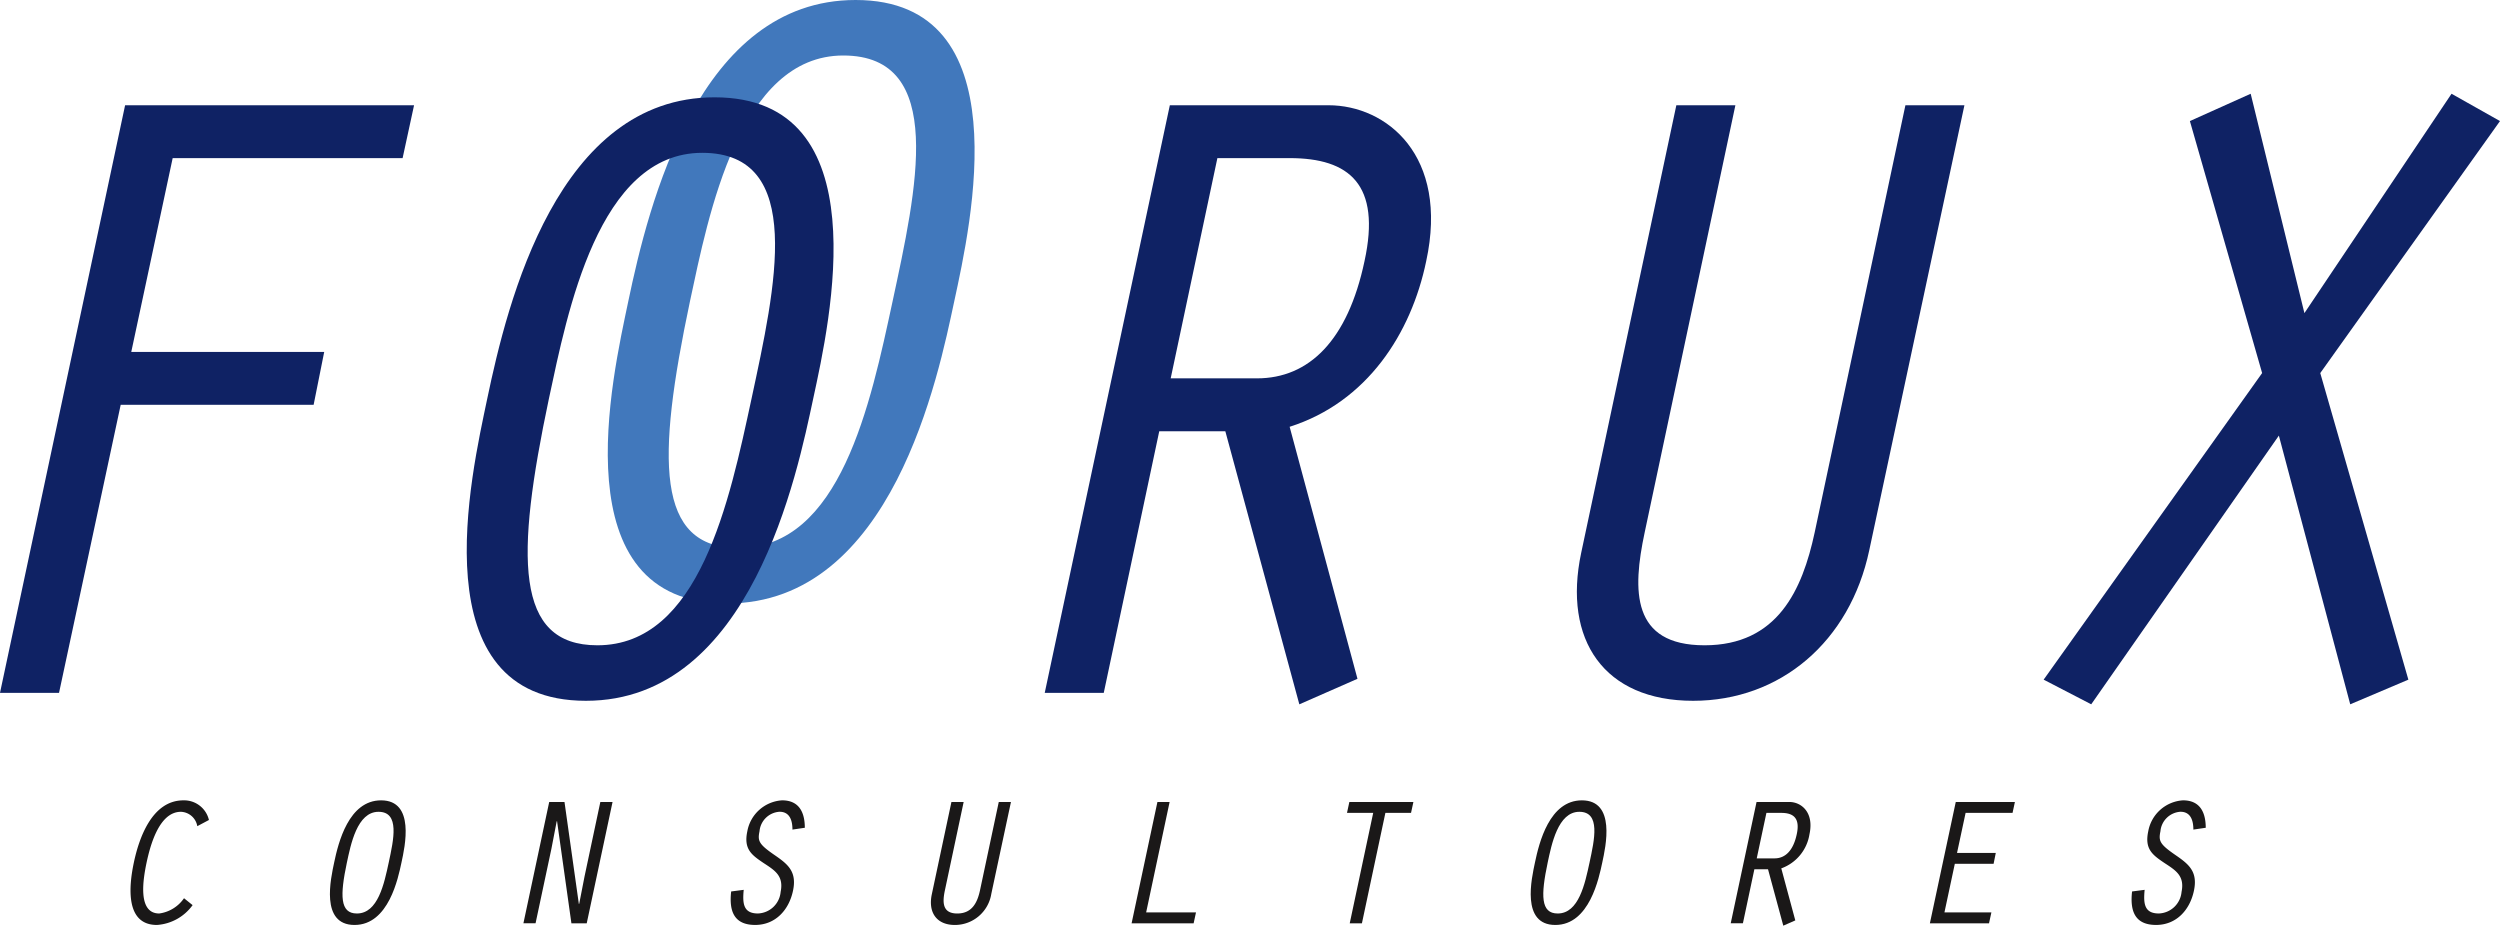
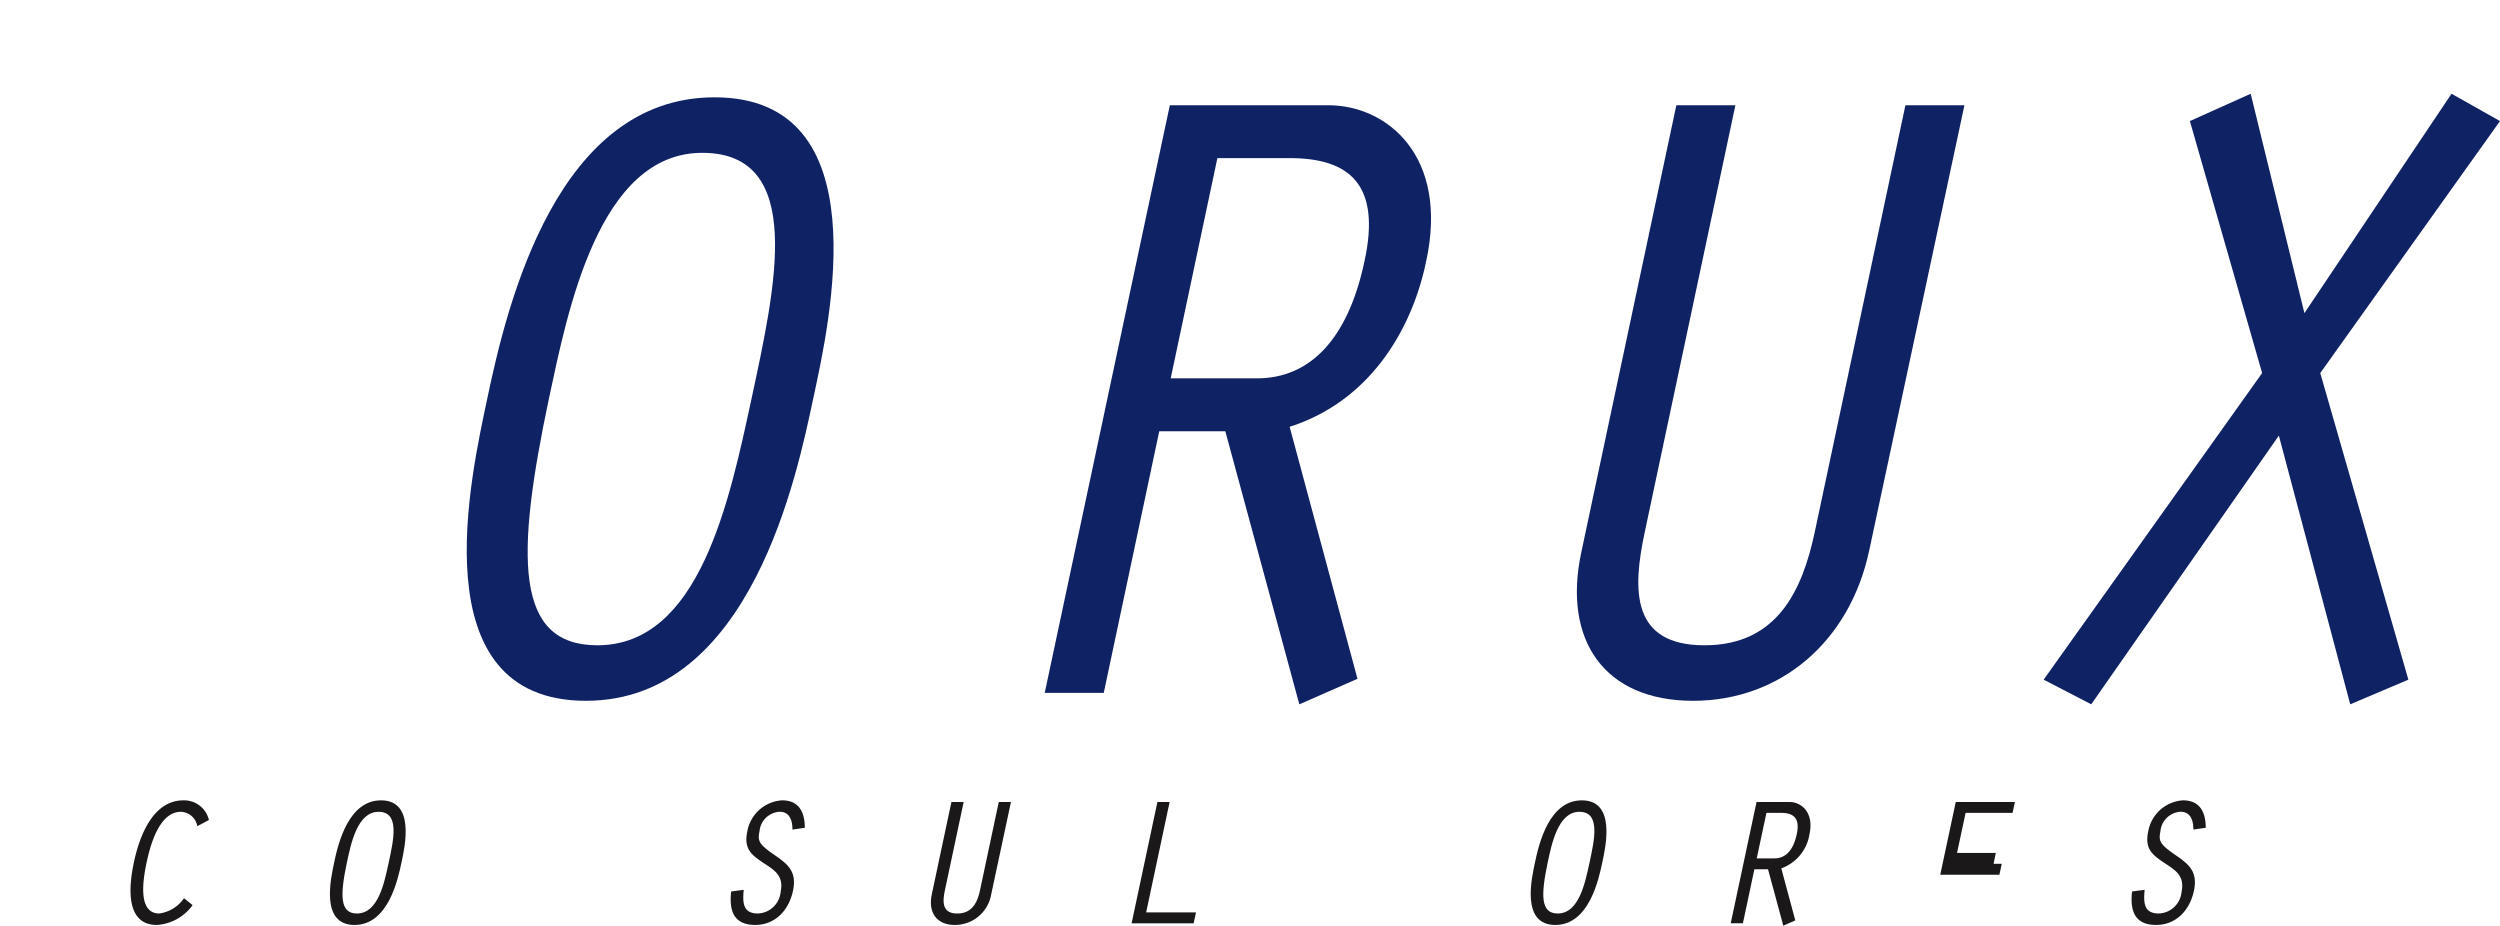
<svg xmlns="http://www.w3.org/2000/svg" id="Layer_1" data-name="Layer 1" viewBox="0 0 291.672 107.999">
  <defs>
    <style>
      .cls-1 {
        fill: #4178bc;
      }

      .cls-2 {
        fill: #0f2264;
      }

      .cls-3 {
        fill: #1a1818;
      }
    </style>
  </defs>
  <title>logo forux</title>
  <g>
-     <path class="cls-1" d="M132.466,43.866c-1.849,8.634-7.195,35.257-26.518,35.257-19.529,0-13.362-26.417-11.512-35.257C96.8,32.56,102.66,8.715,120.955,8.715,140.278,8.715,134.419,34.822,132.466,43.866Zm-30.834,0c-3.906,18.5-4.008,28.781,5.653,28.781,11.923,0,15.417-16.858,17.987-28.781,2.775-12.951,6.373-28.676-5.754-28.676S103.79,33.793,101.632,43.866Z" transform="translate(-21.134 -8.715)" />
-     <path class="cls-2" d="M35.73,20.994H69.442l-1.336,6.167H41.28L36.449,49.773h22.51L57.725,55.94H35.216L28.021,89.55H21.134Z" transform="translate(-21.134 -8.715)" />
    <path class="cls-2" d="M116.011,55.221c-1.85,8.634-7.195,35.255-26.517,35.255-19.529,0-13.362-26.415-11.512-35.255C80.346,43.915,86.2,20.069,104.5,20.069,123.823,20.069,117.964,46.176,116.011,55.221Zm-30.835,0C81.271,73.723,81.168,84,90.829,84c11.923,0,15.417-16.856,17.987-28.779,2.775-12.95,6.373-28.676-5.755-28.676S87.335,45.148,85.176,55.221Z" transform="translate(-21.134 -8.715)" />
    <path class="cls-2" d="M157.617,20.994h18.5c6.785,0,14.082,5.859,11.41,18.192-1.748,8.429-6.887,16.445-15.932,19.323l7.914,29.4-6.783,2.98-8.634-31.862h-7.709L149.908,89.55h-6.886Zm.1,31.863h10.072c6.063,0,10.586-4.42,12.54-13.67,1.953-8.942-1.746-12.025-8.736-12.025h-8.428Z" transform="translate(-21.134 -8.715)" />
    <path class="cls-2" d="M223.6,20.994l-10.586,49.85C211.57,77.627,211.469,84,220,84s11.41-6.476,12.848-13.156l10.588-49.85h6.885L239.221,72.9c-2.262,10.689-10.381,17.576-20.557,17.576-10.383,0-15.213-7.093-13.053-17.268l11.1-52.214Z" transform="translate(-21.134 -8.715)" />
    <path class="cls-2" d="M265.115,90.886l-5.551-2.877,25.49-35.769-8.428-29.4,7.092-3.187,6.269,25.593,17.164-25.593,5.654,3.187-20.969,29.4,10.279,35.769-6.783,2.877-8.326-31.349Z" transform="translate(-21.134 -8.715)" />
    <g>
      <path class="cls-3" d="M43.605,114.315a5.594,5.594,0,0,1-4.16,2.314c-3.693,0-3.29-4.458-2.7-7.26.594-2.822,2.1-7.279,5.794-7.279a2.976,2.976,0,0,1,2.971,2.292l-1.358.722a2.016,2.016,0,0,0-1.91-1.677c-2.589,0-3.608,4.075-4.011,5.942-.382,1.847-1.1,5.922,1.485,5.922a4.2,4.2,0,0,0,2.887-1.782Z" transform="translate(-21.134 -8.715)" />
      <path class="cls-3" d="M67.973,109.349c-.382,1.782-1.486,7.28-5.476,7.28-4.033,0-2.759-5.455-2.378-7.28.488-2.335,1.7-7.259,5.476-7.259C69.586,102.09,68.377,107.481,67.973,109.349Zm-6.368,0c-.807,3.82-.828,5.942,1.167,5.942,2.462,0,3.184-3.48,3.714-5.942.573-2.675,1.316-5.922-1.189-5.922S62.051,107.269,61.606,109.349Z" transform="translate(-21.134 -8.715)" />
-       <path class="cls-3" d="M85.21,102.28h1.783l1.677,11.907.043-.042.616-3.163,1.846-8.7H92.6l-3.014,14.157H87.8l-1.677-11.929-.043.043-.616,3.2-1.847,8.681H82.2Z" transform="translate(-21.134 -8.715)" />
      <path class="cls-3" d="M110.235,109.412c-1.422-.955-2.356-1.635-1.911-3.715a4.4,4.4,0,0,1,4.054-3.608c2,0,2.653,1.422,2.653,3.2l-1.443.213c0-1.04-.3-2.08-1.507-2.08a2.5,2.5,0,0,0-2.334,2.27c-.233,1.147-.106,1.508,1.847,2.845,1.507,1.04,2.525,1.91,2.058,4.1-.467,2.228-2.038,3.99-4.414,3.99-2.5,0-3.057-1.656-2.8-3.906l1.464-.191c-.148,1.57-.063,2.759,1.656,2.759a2.764,2.764,0,0,0,2.653-2.525C112.591,110.9,111.53,110.261,110.235,109.412Z" transform="translate(-21.134 -8.715)" />
      <path class="cls-3" d="M133.563,102.28l-2.186,10.294c-.3,1.4-.318,2.717,1.443,2.717s2.356-1.337,2.653-2.717l2.187-10.294h1.422L136.789,113a4.307,4.307,0,0,1-4.245,3.63c-2.144,0-3.142-1.465-2.7-3.566l2.292-10.782Z" transform="translate(-21.134 -8.715)" />
      <path class="cls-3" d="M156.169,102.28h1.423l-2.738,12.884h5.815l-.275,1.273h-7.238Z" transform="translate(-21.134 -8.715)" />
-       <path class="cls-3" d="M181.344,103.554h-3.057l.275-1.273h7.472l-.276,1.273h-2.992l-2.738,12.884h-1.422Z" transform="translate(-21.134 -8.715)" />
      <path class="cls-3" d="M208.068,109.349c-.382,1.782-1.485,7.28-5.476,7.28-4.033,0-2.76-5.455-2.377-7.28.487-2.335,1.7-7.259,5.476-7.259C209.681,102.09,208.471,107.481,208.068,109.349Zm-6.367,0c-.807,3.82-.828,5.942,1.167,5.942,2.463,0,3.184-3.48,3.715-5.942.573-2.675,1.315-5.922-1.188-5.922S202.146,107.269,201.7,109.349Z" transform="translate(-21.134 -8.715)" />
      <path class="cls-3" d="M226.068,102.28h3.82c1.4,0,2.908,1.21,2.356,3.757a5.066,5.066,0,0,1-3.29,3.99l1.635,6.07-1.4.616-1.782-6.58h-1.593l-1.337,6.3h-1.422Zm.022,6.58h2.08c1.252,0,2.187-.913,2.59-2.823.4-1.847-.361-2.483-1.8-2.483h-1.74Z" transform="translate(-21.134 -8.715)" />
-       <path class="cls-3" d="M249.311,102.28h6.9l-.275,1.273h-5.477l-1,4.67h4.521l-.255,1.273H249.2l-1.21,5.667h5.477l-.276,1.273h-6.9Z" transform="translate(-21.134 -8.715)" />
+       <path class="cls-3" d="M249.311,102.28h6.9l-.275,1.273h-5.477l-1,4.67h4.521l-.255,1.273H249.2h5.477l-.276,1.273h-6.9Z" transform="translate(-21.134 -8.715)" />
      <path class="cls-3" d="M273.678,109.412c-1.422-.955-2.356-1.635-1.91-3.715a4.4,4.4,0,0,1,4.054-3.608c2,0,2.653,1.422,2.653,3.2l-1.443.213c0-1.04-.3-2.08-1.507-2.08a2.5,2.5,0,0,0-2.335,2.27c-.233,1.147-.106,1.508,1.847,2.845,1.507,1.04,2.525,1.91,2.059,4.1-.467,2.228-2.037,3.99-4.415,3.99-2.5,0-3.056-1.656-2.8-3.906l1.465-.191c-.148,1.57-.063,2.759,1.655,2.759a2.764,2.764,0,0,0,2.653-2.525C276.034,110.9,274.973,110.261,273.678,109.412Z" transform="translate(-21.134 -8.715)" />
    </g>
  </g>
</svg>